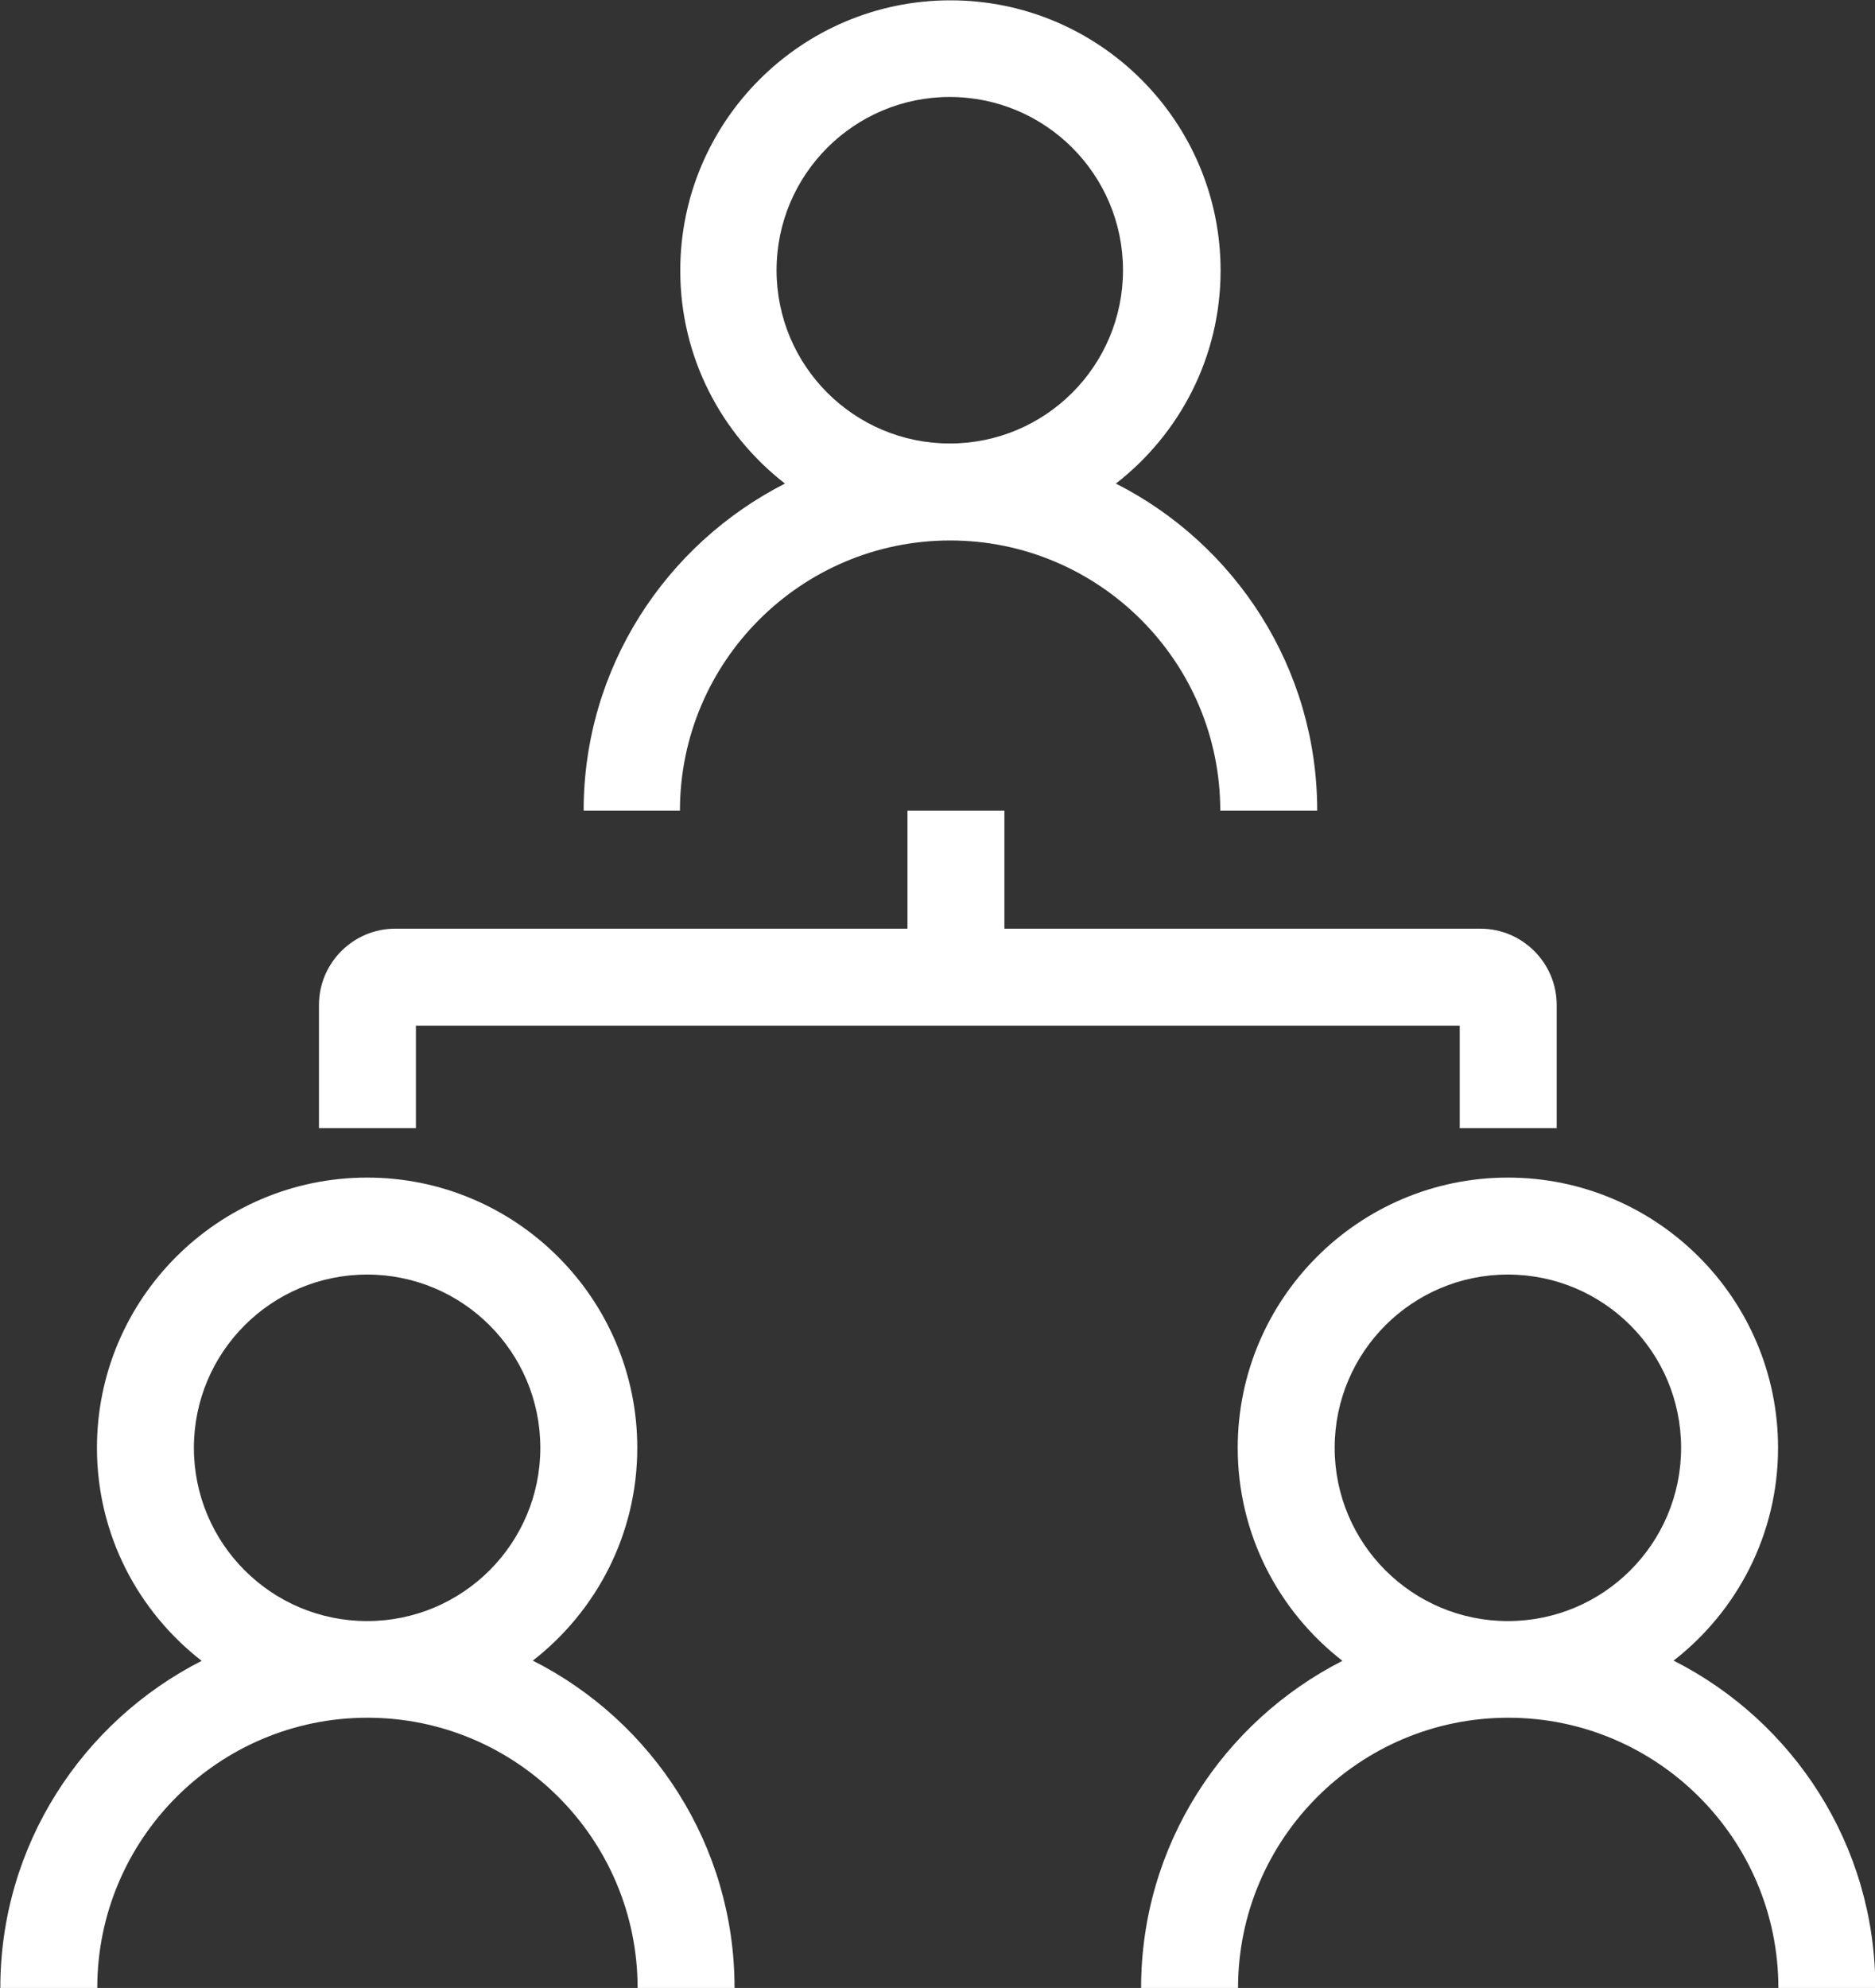
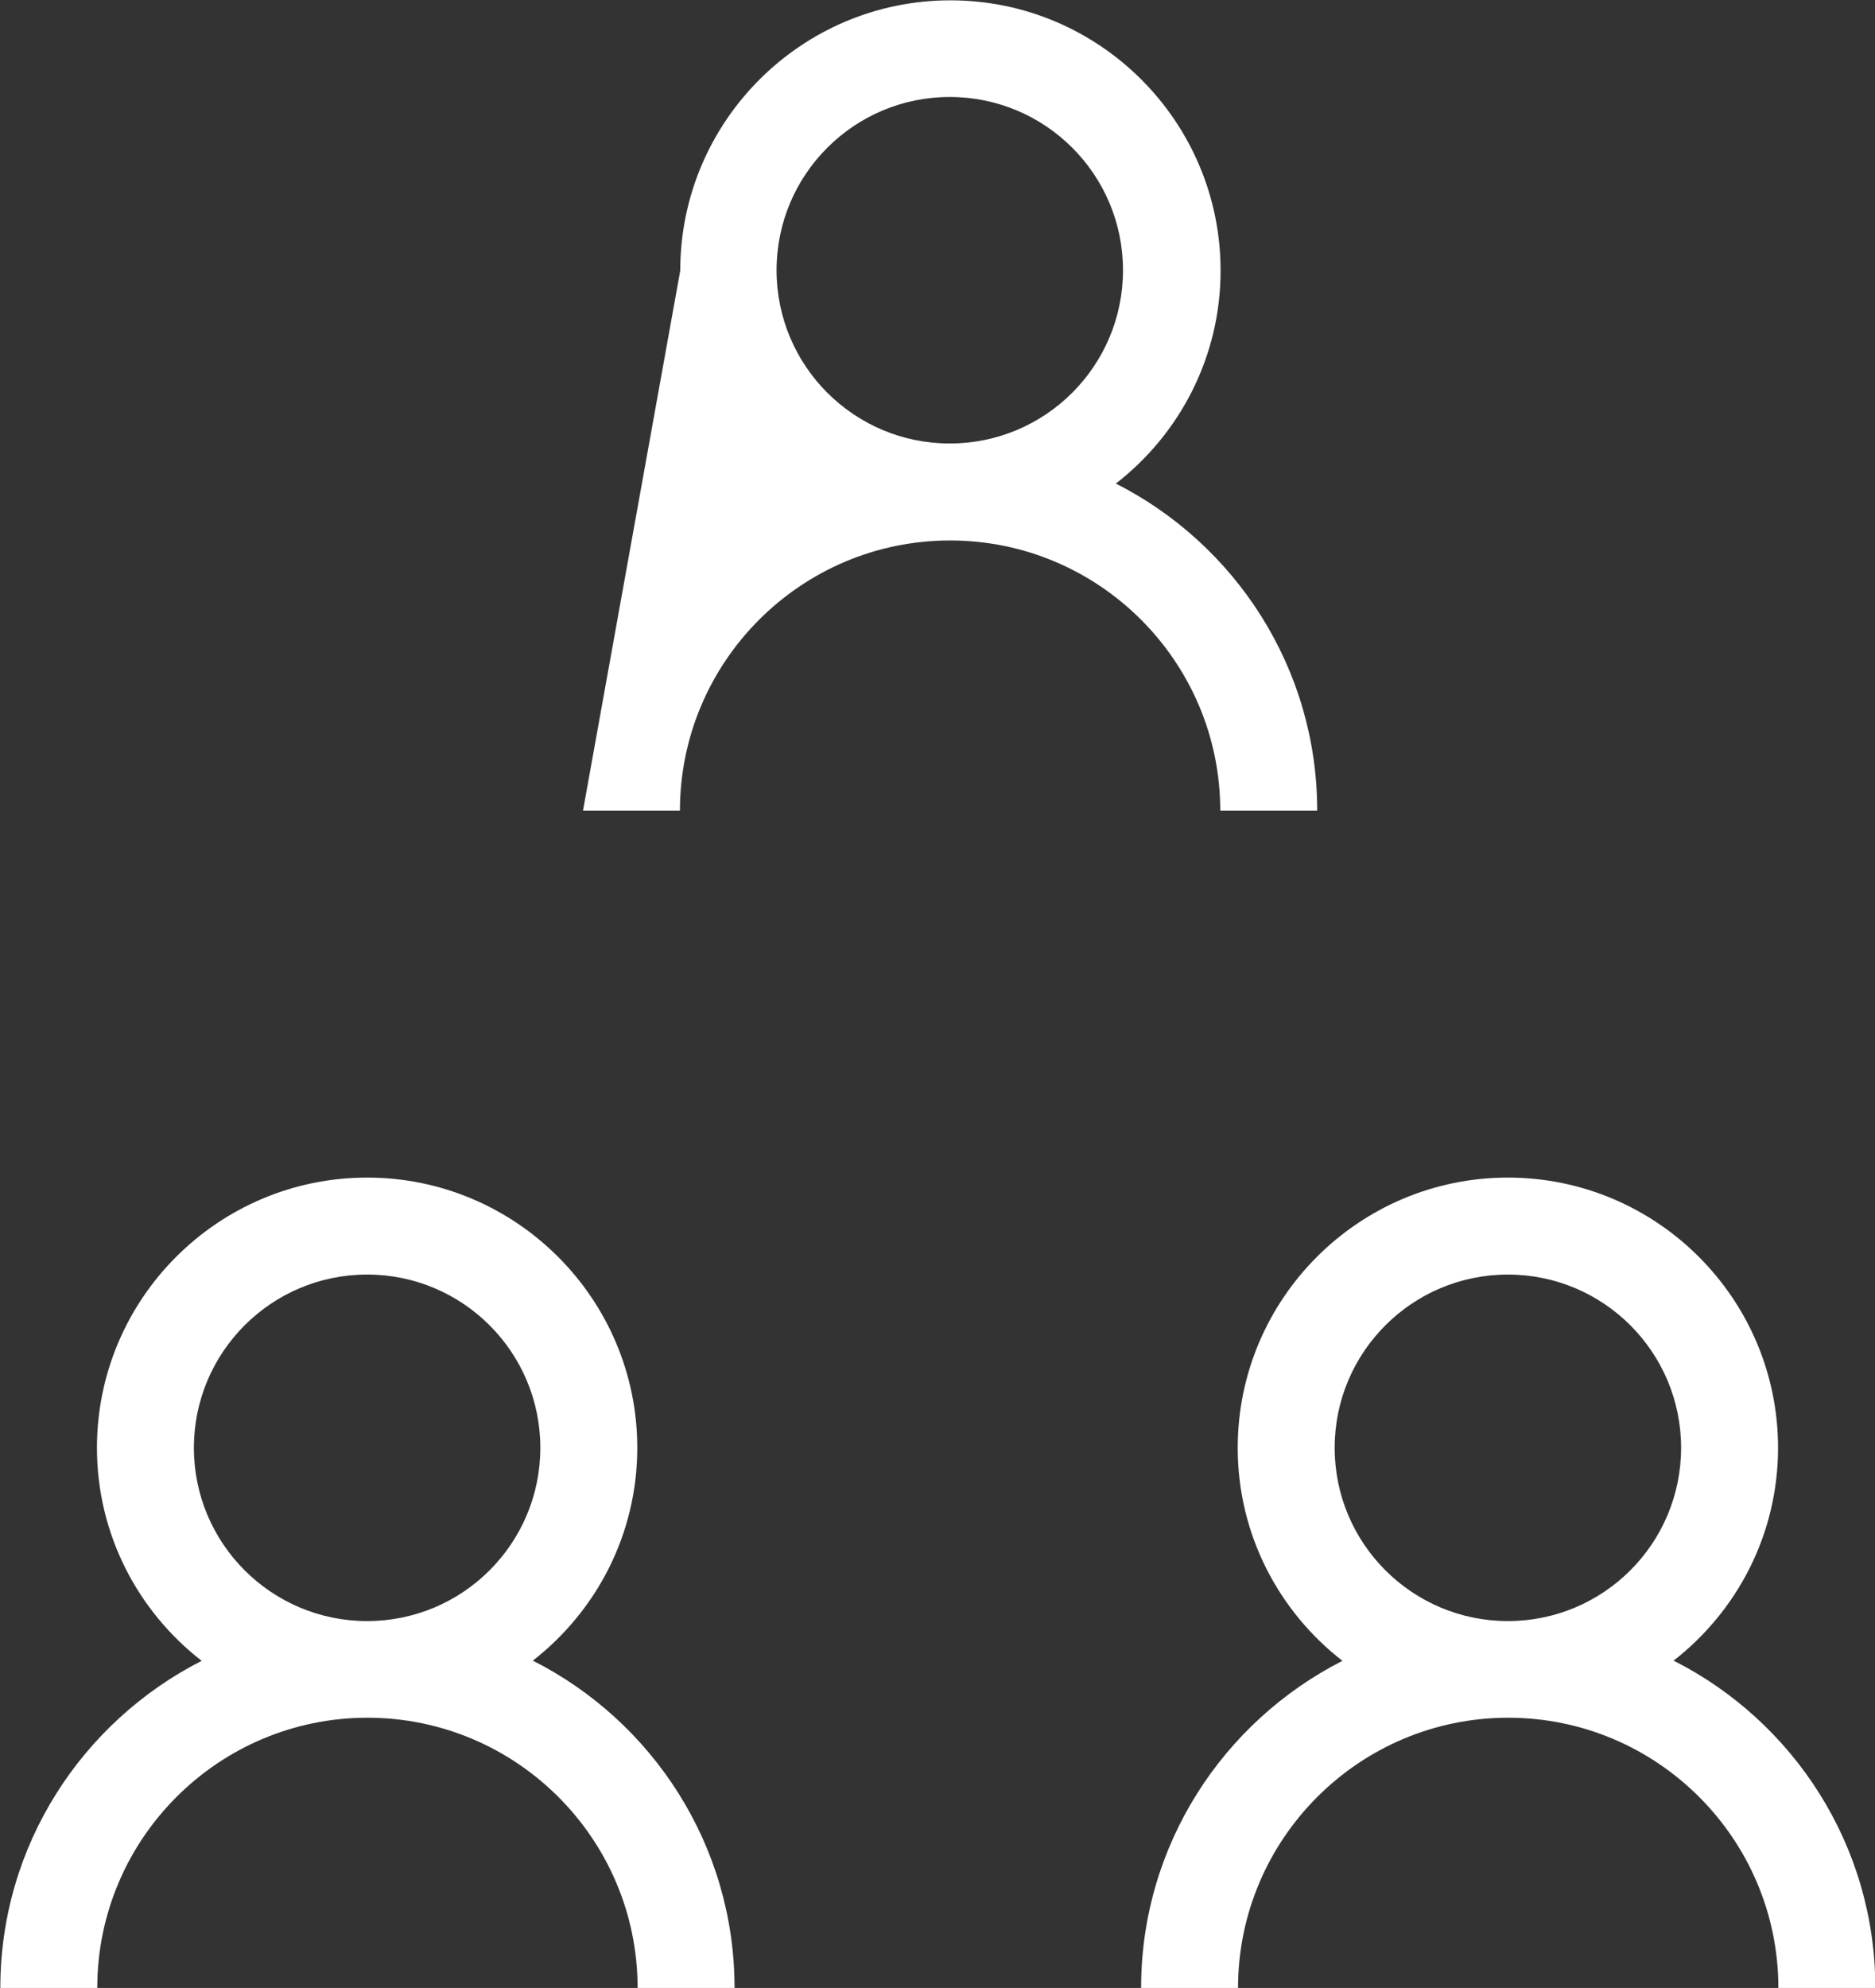
<svg xmlns="http://www.w3.org/2000/svg" id="Layer_2" viewBox="0 0 58.02 61.5">
  <rect x="0" y="0" width="58.02" height="61.5" fill="#333333" stroke="none" />
  <defs>
    <style>.cls-1{fill:#fff;}</style>
  </defs>
  <g id="Layer_1-2">
    <g>
-       <path class="cls-1" d="m12.86,31.73h32.31v3.17h3v-3.81c0-1.3-1.06-2.36-2.36-2.36h-14.73v-3.65h-3v3.65h-15.85c-1.3,0-2.36,1.06-2.36,2.36v3.81h3v-3.17Z" />
-       <path class="cls-1" d="m18.04,25.08h3c0-4.61,3.75-8.36,8.36-8.36s8.36,3.75,8.36,8.36h3c0-4.42-2.54-8.25-6.23-10.12,1.97-1.53,3.24-3.91,3.24-6.59,0-4.61-3.75-8.36-8.36-8.36s-8.36,3.75-8.36,8.36c0,2.68,1.27,5.06,3.24,6.59-3.69,1.88-6.23,5.7-6.23,10.12Zm5.99-16.72c0-2.96,2.4-5.36,5.36-5.36s5.36,2.4,5.36,5.36-2.4,5.36-5.36,5.36-5.36-2.4-5.36-5.36Z" />
+       <path class="cls-1" d="m18.04,25.08h3c0-4.61,3.75-8.36,8.36-8.36s8.36,3.75,8.36,8.36h3c0-4.42-2.54-8.25-6.23-10.12,1.97-1.53,3.24-3.91,3.24-6.59,0-4.61-3.75-8.36-8.36-8.36s-8.36,3.75-8.36,8.36Zm5.99-16.72c0-2.96,2.4-5.36,5.36-5.36s5.36,2.4,5.36,5.36-2.4,5.36-5.36,5.36-5.36-2.4-5.36-5.36Z" />
      <path class="cls-1" d="m16.48,51.38c1.97-1.53,3.24-3.91,3.24-6.59,0-4.61-3.75-8.36-8.36-8.36s-8.36,3.75-8.36,8.36c0,2.68,1.27,5.06,3.24,6.59-3.69,1.88-6.23,5.7-6.23,10.12h3c0-4.61,3.75-8.36,8.36-8.36s8.36,3.75,8.36,8.36h3c0-4.42-2.54-8.25-6.23-10.12Zm-10.48-6.59c0-2.96,2.4-5.36,5.36-5.36s5.36,2.4,5.36,5.36-2.4,5.36-5.36,5.36-5.36-2.4-5.36-5.36Z" />
      <path class="cls-1" d="m51.78,51.38c1.97-1.53,3.24-3.91,3.24-6.59,0-4.61-3.75-8.36-8.36-8.36s-8.36,3.75-8.36,8.36c0,2.68,1.27,5.06,3.24,6.59-3.69,1.88-6.23,5.7-6.23,10.12h3c0-4.61,3.75-8.36,8.36-8.36s8.36,3.75,8.36,8.36h3c0-4.42-2.54-8.25-6.23-10.12Zm-10.48-6.59c0-2.96,2.4-5.36,5.36-5.36s5.36,2.4,5.36,5.36-2.4,5.36-5.36,5.36-5.36-2.4-5.36-5.36Z" />
    </g>
  </g>
</svg>